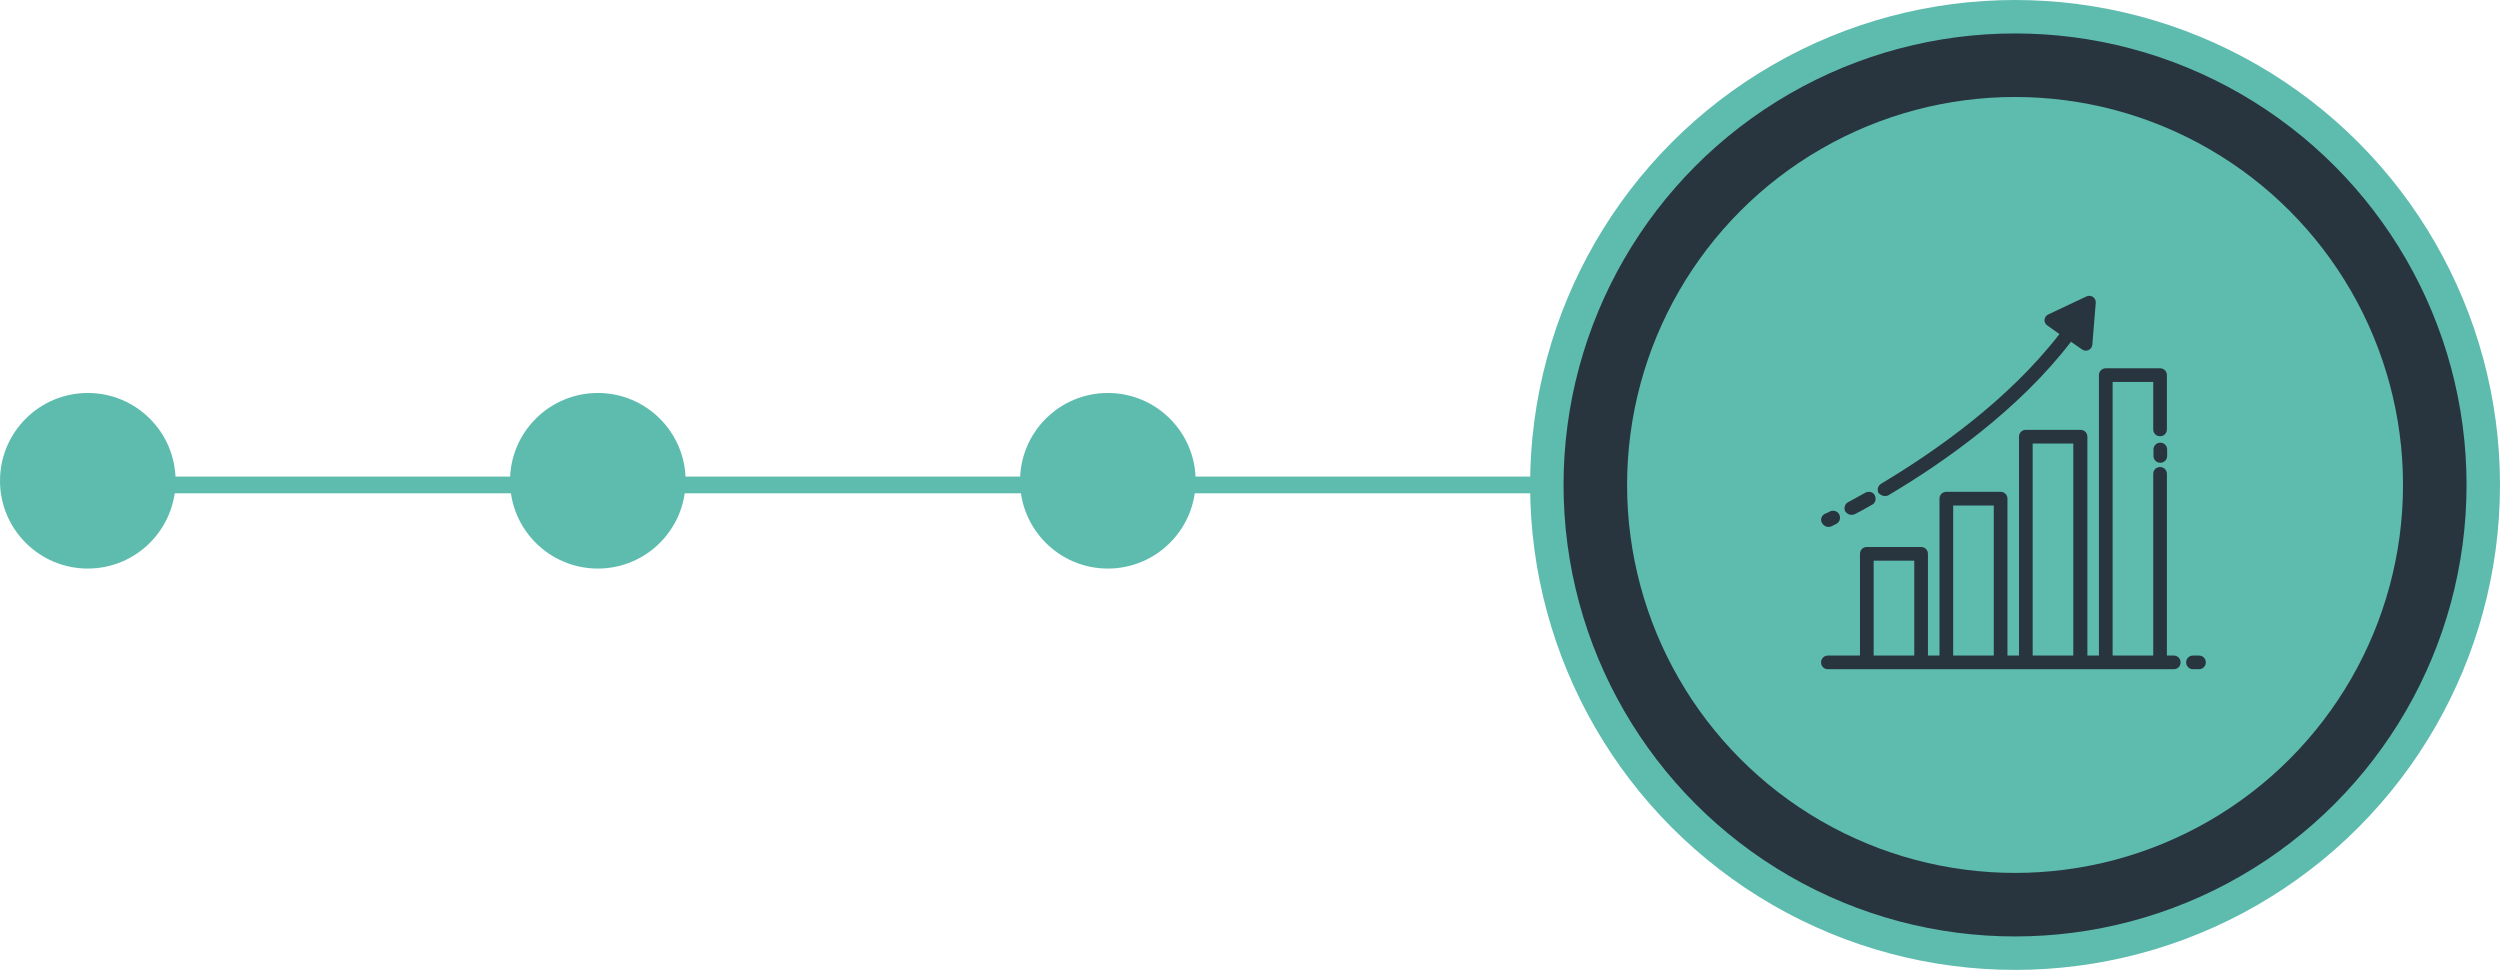
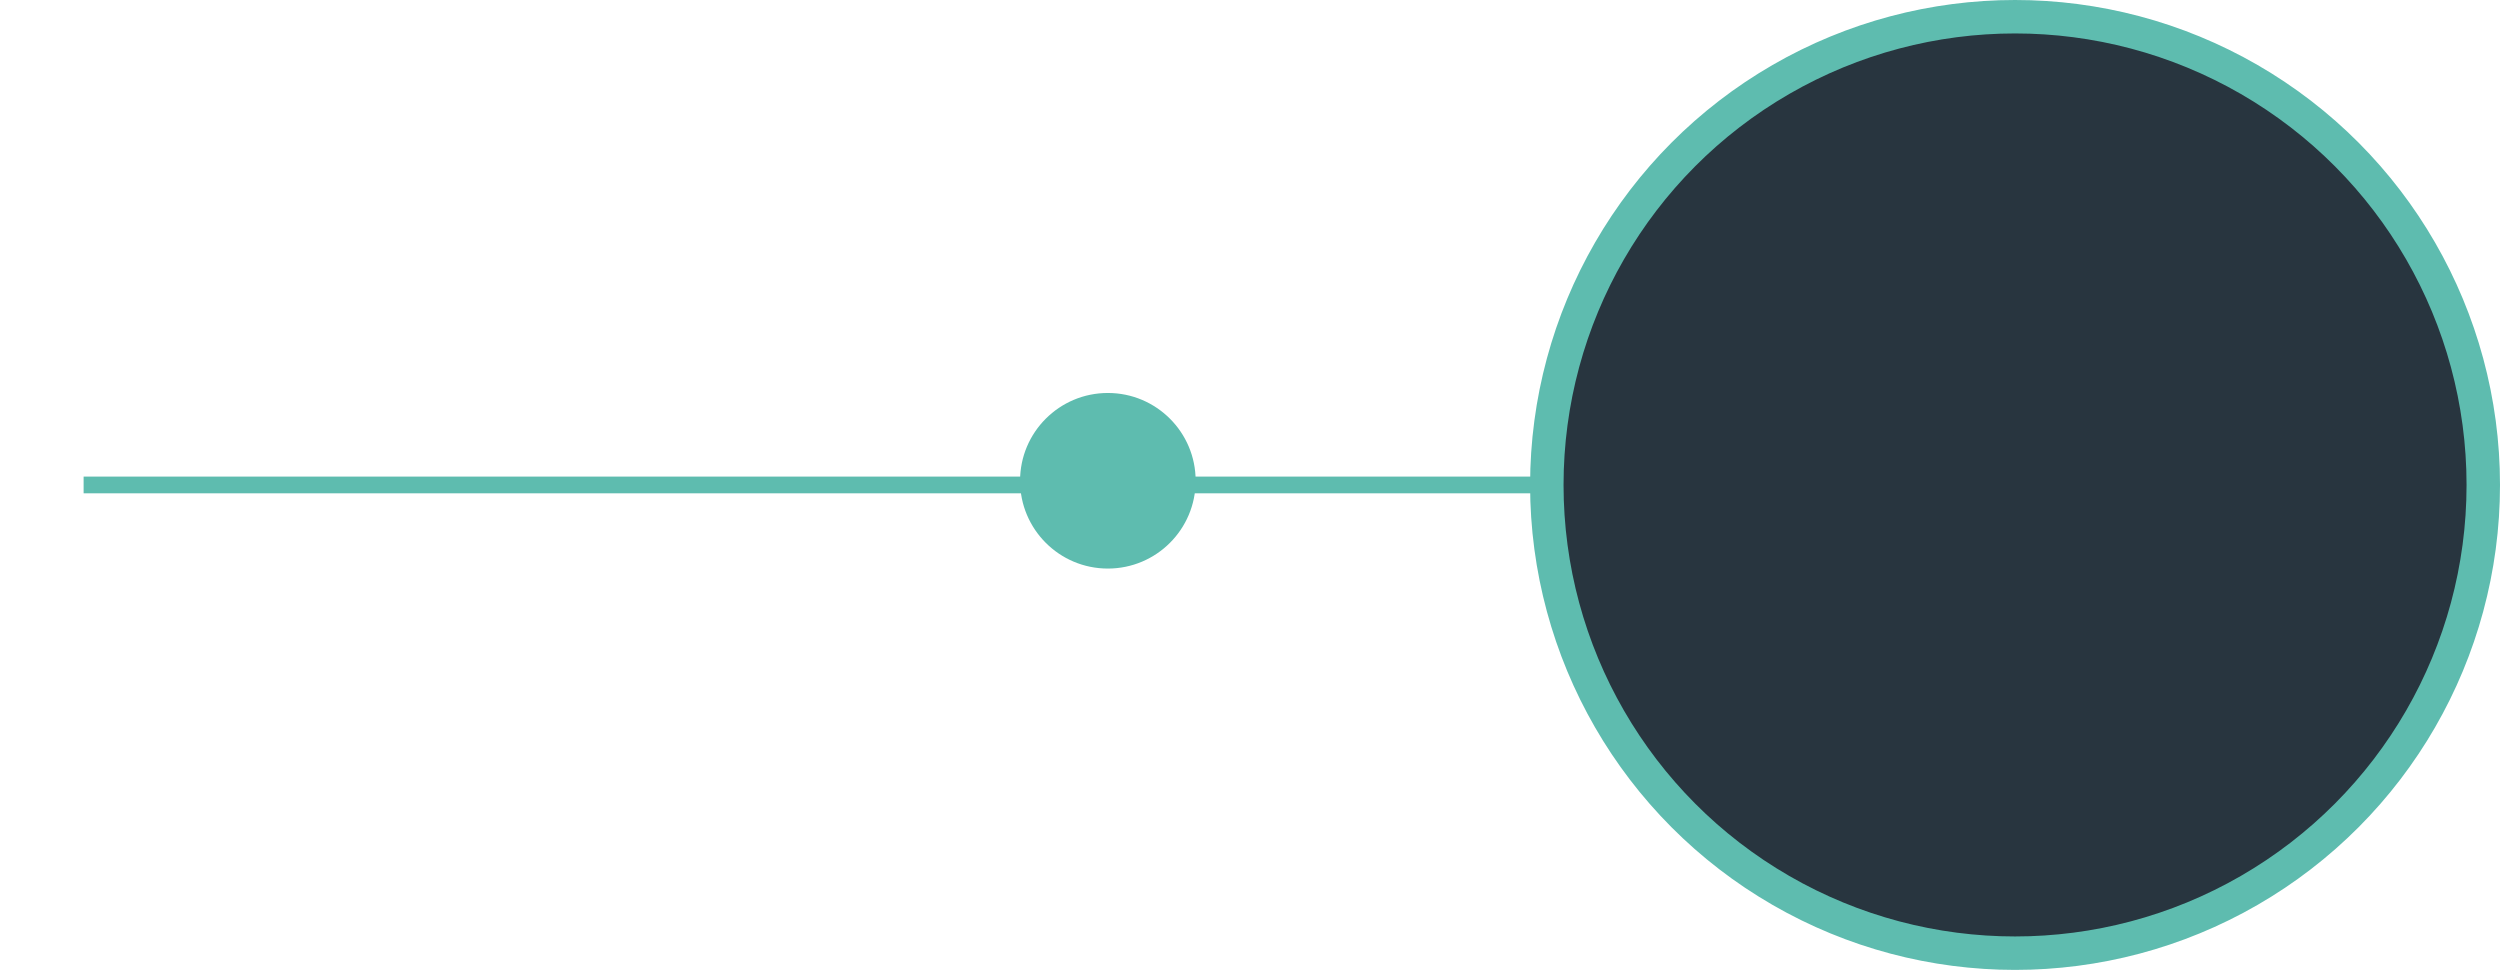
<svg xmlns="http://www.w3.org/2000/svg" width="299" height="116" viewBox="0 0 299 116" fill="none">
  <path d="M10 58H290" stroke="#5EBCAF" stroke-width="2" />
  <circle cx="241" cy="58" r="56" fill="#28353F" stroke="#5EBCAF" stroke-width="4" />
-   <circle cx="241" cy="58" r="46.4" fill="#5EBCAF" />
-   <path d="M262.997 78.404H262.281C261.821 78.404 261.463 78.762 261.463 79.222C261.463 79.682 261.821 80.04 262.281 80.04H262.997C263.457 80.04 263.815 79.682 263.815 79.222C263.815 78.762 263.457 78.404 262.997 78.404ZM259.98 78.404H259.162V56.675C259.162 56.215 258.804 55.857 258.344 55.857C257.884 55.857 257.526 56.215 257.526 56.675V78.404H252.669V45.683H257.526V51.358C257.526 51.818 257.884 52.176 258.344 52.176C258.804 52.176 259.162 51.818 259.162 51.358V44.864C259.162 44.404 258.804 44.047 258.344 44.047H251.851C251.391 44.047 251.033 44.404 251.033 44.864V78.404H249.652V52.227C249.652 51.767 249.295 51.409 248.834 51.409H242.29C241.83 51.409 241.472 51.767 241.472 52.227V78.404H240.092V59.64C240.092 59.18 239.734 58.822 239.274 58.822H232.781C232.32 58.822 231.962 59.18 231.962 59.64V78.404H230.582V66.236C230.582 65.775 230.224 65.418 229.764 65.418H223.271C222.811 65.418 222.453 65.775 222.453 66.236V78.404H218.618C218.158 78.404 217.8 78.762 217.8 79.222C217.8 79.682 218.158 80.04 218.618 80.04H259.98C260.44 80.04 260.798 79.682 260.798 79.222C260.798 78.762 260.44 78.404 259.98 78.404ZM243.108 53.045H247.965V78.404H243.108V53.045ZM233.599 60.458H238.456V78.404H233.599V60.458ZM224.089 67.054H228.946V78.404H224.089V67.054Z" fill="#28353F" />
  <path d="M258.373 52.943C257.913 52.943 257.555 53.301 257.555 53.761V54.528C257.555 54.988 257.913 55.346 258.373 55.346C258.833 55.346 259.191 54.988 259.191 54.528V53.761C259.191 53.301 258.833 52.943 258.373 52.943ZM225.447 59.334C225.6 59.334 225.754 59.282 225.856 59.231C232.502 55.295 241.45 49.006 247.687 40.877L249.016 41.797C249.528 42.155 250.192 41.797 250.243 41.235L250.652 36.224C250.704 35.611 250.09 35.202 249.528 35.457L244.977 37.605C244.415 37.86 244.364 38.627 244.875 38.934L246.307 39.956C240.171 47.881 231.48 53.965 224.987 57.851C224.578 58.107 224.475 58.567 224.68 58.976C224.884 59.18 225.191 59.334 225.447 59.334ZM221.459 61.583C221.612 61.583 221.715 61.532 221.868 61.481C222.481 61.174 223.197 60.765 223.913 60.356C224.322 60.152 224.424 59.64 224.22 59.231C224.015 58.822 223.504 58.72 223.095 58.925C222.328 59.334 221.663 59.743 221.05 60.049C220.641 60.254 220.488 60.765 220.692 61.174C220.897 61.43 221.152 61.583 221.459 61.583ZM218.647 63.015C218.749 63.015 218.903 63.015 219.005 62.964C219.005 62.964 219.209 62.861 219.618 62.657C220.027 62.452 220.181 61.941 219.976 61.532C219.772 61.123 219.26 60.97 218.851 61.174C218.494 61.379 218.289 61.43 218.289 61.43C217.88 61.634 217.676 62.094 217.88 62.504C218.033 62.81 218.34 63.015 218.647 63.015Z" fill="#28353F" />
  <circle cx="132.5" cy="57.5" r="10.5" transform="rotate(-90 132.5 57.5)" fill="#5EBCAF" />
-   <circle cx="71.5" cy="57.5" r="10.5" transform="rotate(-90 71.5 57.5)" fill="#5EBCAF" />
-   <circle cx="10.5" cy="57.5" r="10.5" transform="rotate(-90 10.5 57.5)" fill="#5EBCAF" />
</svg>